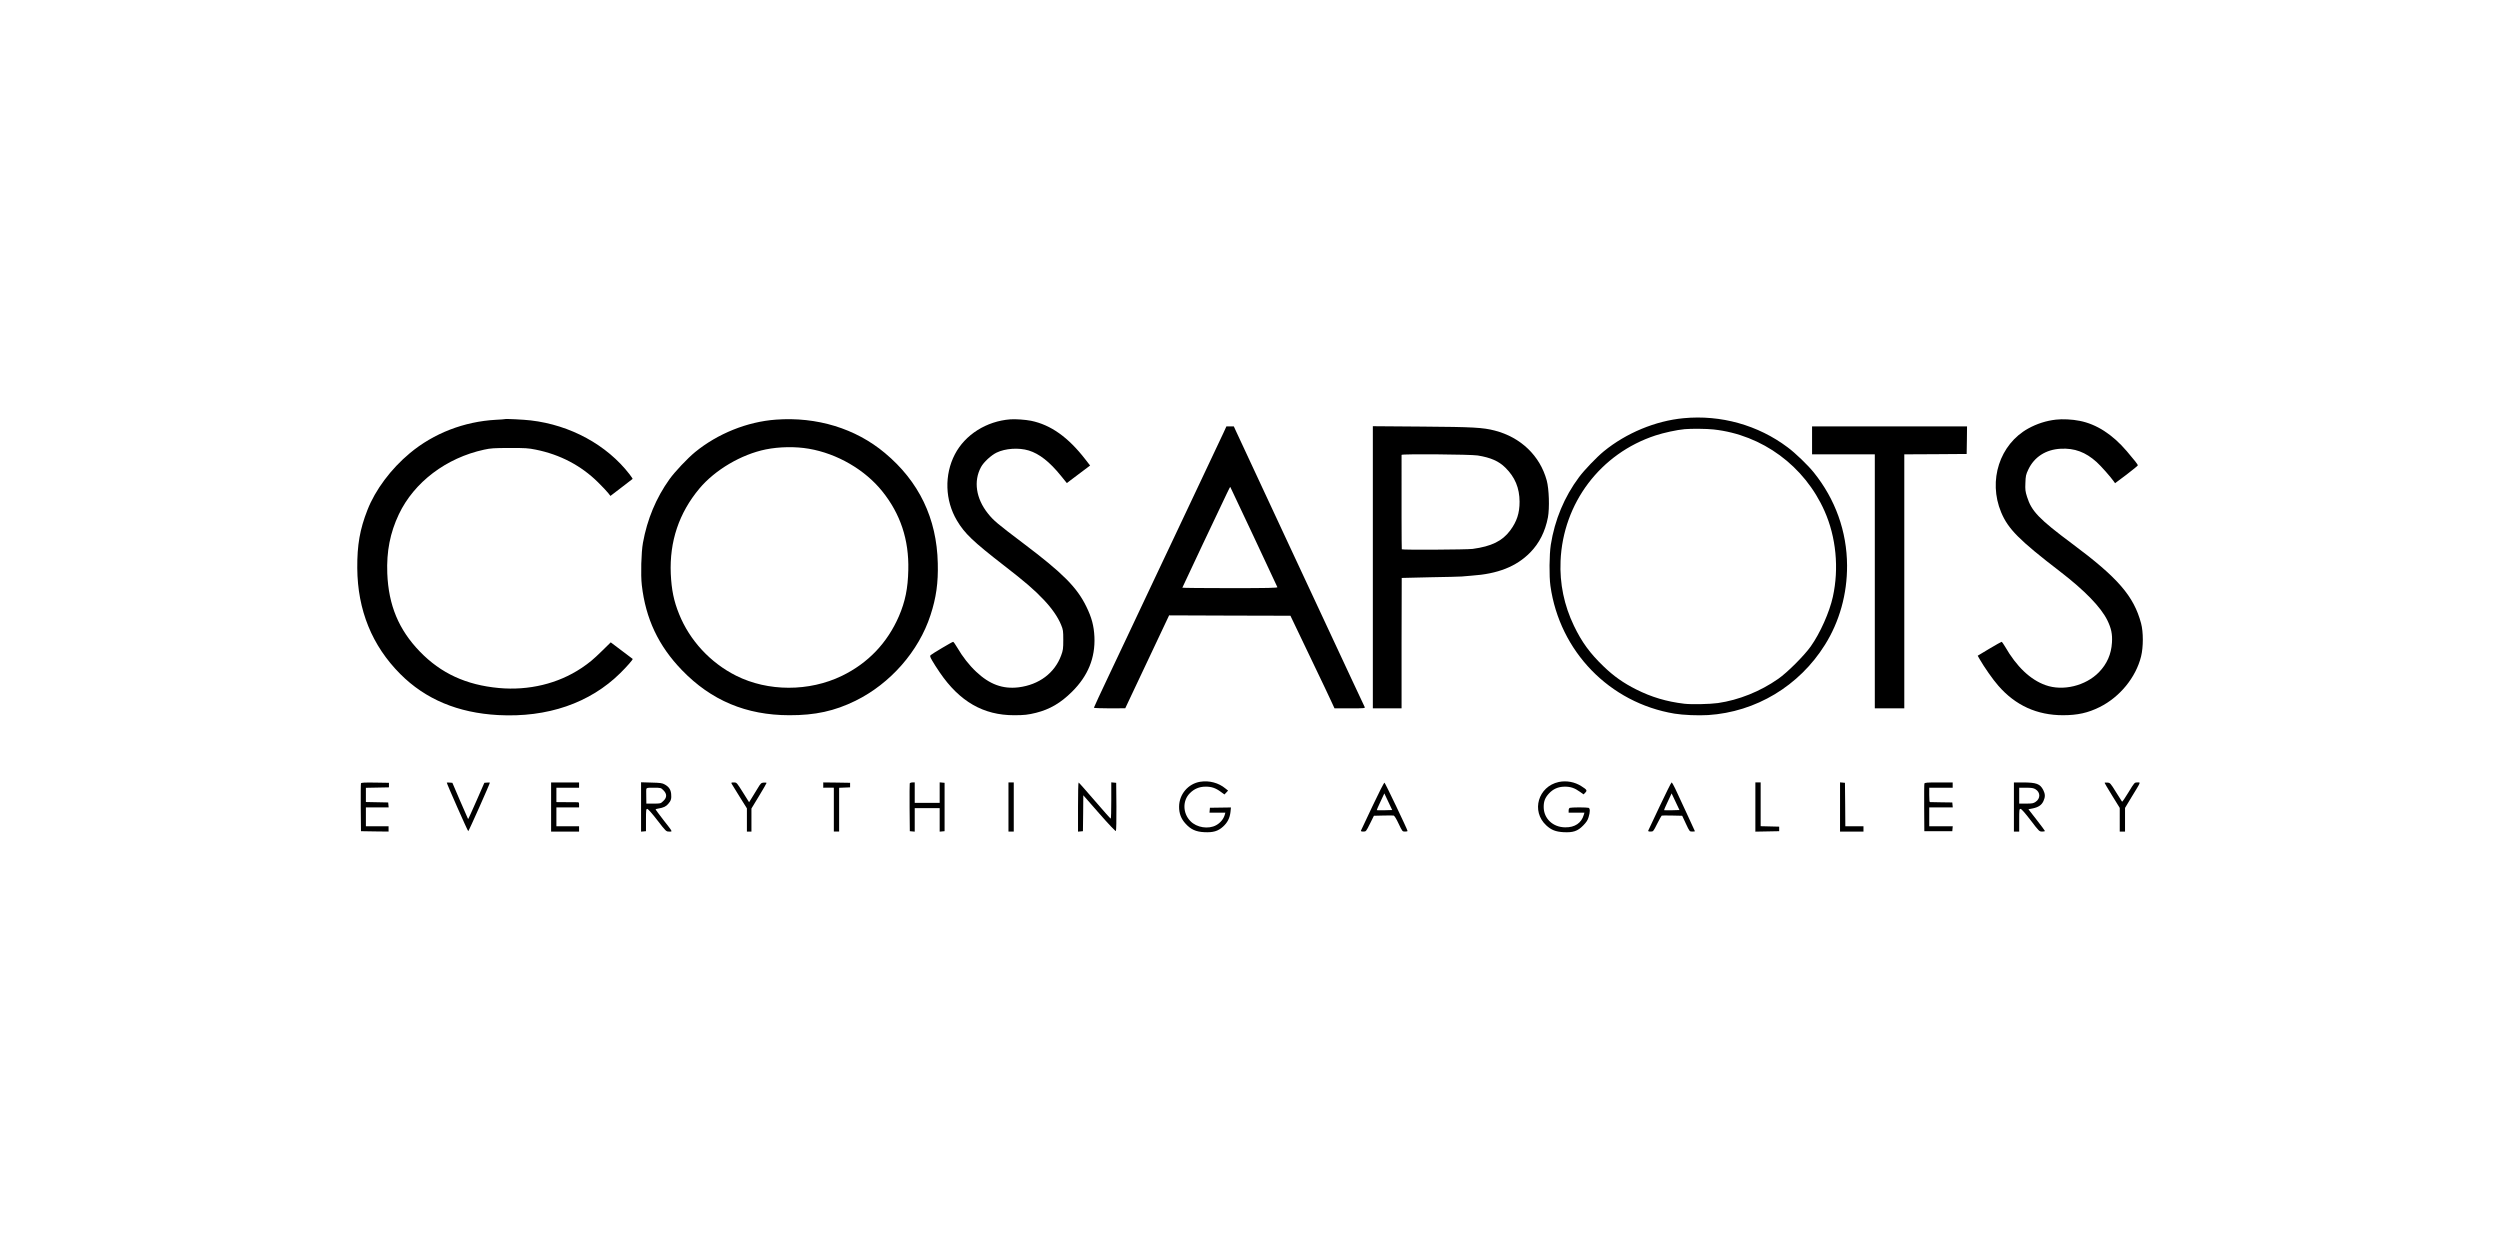
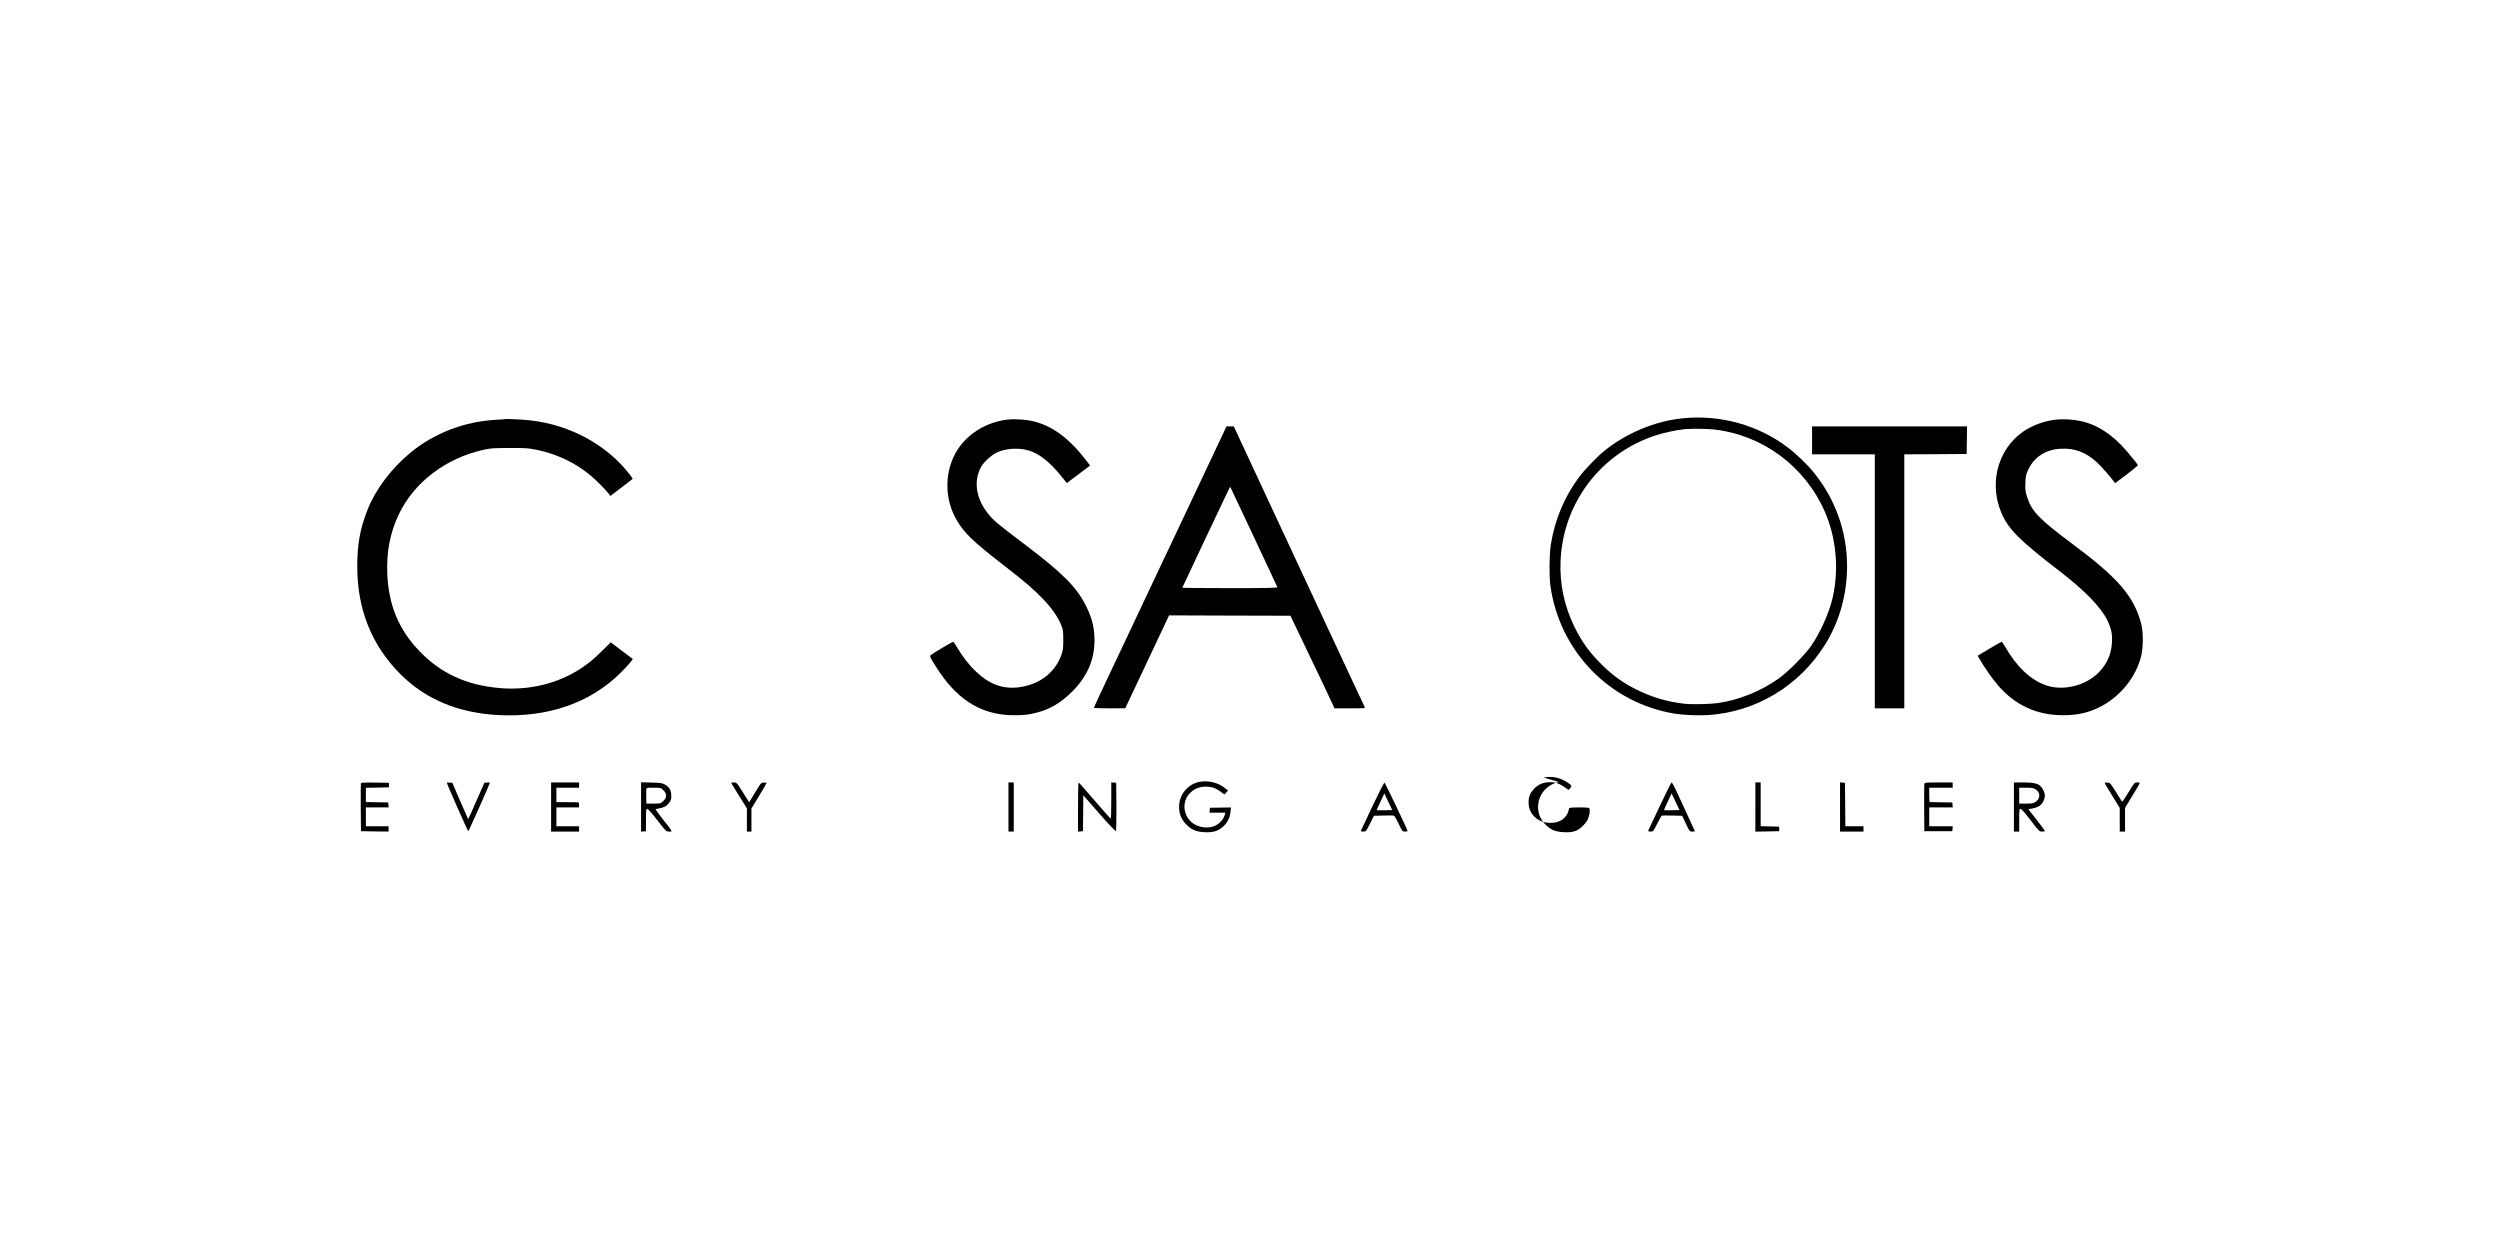
<svg xmlns="http://www.w3.org/2000/svg" version="1.0" width="3307pt" height="1654pt" viewBox="0 0 3307 1654" preserveAspectRatio="xMidYMid meet">
  <g transform="translate(0,1654) scale(0.1,-0.1)" fill="#000000" stroke="none">
    <path d="M22270 11008 c-371 -35 -759 -196 -1055 -438 -94 -77 -257 -247 -327 -341 -195 -261 -322 -566 -374 -895 -20 -130 -23 -417 -5 -544 122 -867 782 -1547 1641 -1690 115 -19 311 -27 445 -19 632 41 1204 384 1545 929 193 307 295 673 293 1050 -2 450 -155 876 -440 1230 -77 96 -245 258 -345 332 -392 295 -885 433 -1378 386z m398 -149 c643 -70 1203 -483 1467 -1079 153 -344 193 -758 110 -1135 -45 -204 -168 -480 -292 -655 -88 -124 -311 -347 -431 -430 -237 -166 -521 -280 -797 -320 -106 -15 -351 -20 -445 -9 -236 28 -435 88 -636 189 -171 86 -297 175 -432 305 -179 172 -287 319 -392 537 -130 271 -190 558 -177 858 33 767 528 1421 1256 1660 110 36 284 74 386 83 90 8 292 6 383 -4z" />
    <path d="M6679 10996 c-2 -2 -56 -6 -119 -9 -421 -23 -824 -179 -1139 -442 -250 -208 -457 -486 -560 -750 -101 -257 -137 -464 -135 -770 4 -555 195 -1026 569 -1401 333 -334 763 -514 1295 -543 652 -35 1213 158 1616 556 89 88 170 181 163 187 -2 1 -68 51 -147 111 l-143 108 -112 -110 c-125 -122 -169 -158 -277 -231 -309 -206 -697 -299 -1090 -263 -434 40 -767 194 -1046 482 -280 290 -414 612 -431 1034 -11 290 37 537 153 782 202 425 626 746 1128 855 87 19 133 22 336 22 207 1 249 -2 348 -22 322 -65 599 -211 822 -431 59 -58 120 -123 136 -144 l29 -37 145 111 c79 60 146 112 148 114 2 2 -16 30 -41 62 -300 388 -782 651 -1307 712 -93 11 -334 23 -341 17z" />
-     <path d="M10263 10989 c-380 -28 -769 -185 -1068 -429 -99 -81 -270 -262 -339 -359 -178 -249 -295 -531 -351 -841 -23 -127 -31 -426 -15 -561 51 -444 220 -802 530 -1123 388 -402 851 -596 1420 -597 343 -1 599 55 876 191 463 228 838 656 993 1134 75 229 103 427 96 686 -13 592 -248 1081 -700 1458 -388 325 -900 481 -1442 441z m437 -385 c374 -64 740 -277 969 -561 242 -300 356 -643 346 -1043 -5 -243 -41 -418 -124 -611 -153 -353 -408 -621 -754 -789 -435 -211 -978 -210 -1400 2 -339 170 -614 466 -754 815 -70 173 -100 320 -110 533 -18 428 109 805 379 1128 207 247 554 451 877 517 179 36 393 40 571 9z" />
    <path d="M13365 10993 c-316 -24 -599 -203 -734 -463 -141 -271 -131 -609 27 -875 102 -172 212 -277 622 -595 279 -216 400 -320 524 -451 109 -114 190 -231 232 -334 27 -65 29 -80 29 -200 0 -117 -3 -137 -28 -205 -86 -234 -293 -388 -563 -422 -209 -25 -383 38 -561 206 -93 87 -181 200 -250 319 -25 42 -49 77 -55 77 -12 0 -275 -156 -297 -176 -12 -11 -9 -22 19 -71 18 -32 63 -103 101 -158 262 -385 578 -567 985 -566 132 0 183 6 289 32 182 46 325 129 476 279 211 209 308 447 296 725 -7 147 -36 256 -107 401 -125 256 -311 442 -830 834 -352 266 -397 304 -472 398 -158 198 -192 428 -91 614 35 65 134 156 206 191 116 56 292 68 425 28 140 -43 276 -149 428 -337 l76 -94 37 28 c20 15 89 67 154 116 l117 88 -62 80 c-228 295 -458 458 -719 512 -77 15 -205 24 -274 19z" />
    <path d="M27196 10989 c-127 -14 -252 -54 -366 -117 -378 -209 -534 -688 -359 -1108 92 -221 238 -368 778 -783 329 -253 541 -472 627 -646 52 -107 68 -183 61 -295 -9 -153 -66 -283 -172 -392 -176 -181 -478 -254 -707 -171 -202 72 -384 246 -536 511 -20 34 -40 62 -45 62 -5 0 -78 -42 -163 -92 l-153 -92 26 -46 c59 -103 176 -271 247 -351 226 -260 511 -390 856 -390 191 0 331 31 485 108 267 133 478 392 547 669 31 125 31 325 0 439 -96 360 -307 603 -912 1053 -436 325 -537 429 -596 619 -23 72 -26 96 -22 185 3 93 7 110 39 178 79 166 232 264 428 274 183 10 330 -45 475 -176 58 -52 185 -196 228 -257 l16 -23 151 113 c82 63 150 118 150 123 1 11 -44 69 -147 189 -189 221 -399 356 -622 400 -97 20 -227 26 -314 16z" />
    <path d="M16188 10823 c-20 -43 -158 -337 -308 -653 -150 -316 -285 -602 -300 -635 -15 -33 -54 -114 -85 -180 -32 -66 -72 -151 -90 -190 -44 -93 -102 -217 -163 -345 -145 -308 -318 -672 -342 -725 -16 -33 -118 -251 -229 -484 -111 -234 -201 -428 -201 -433 0 -4 93 -8 208 -8 l207 1 55 117 c30 65 161 341 290 614 l235 498 803 -3 802 -2 201 -420 c110 -231 225 -472 256 -535 30 -63 71 -150 90 -192 l36 -78 204 0 c191 0 203 1 195 18 -5 9 -85 179 -177 377 -92 198 -464 997 -828 1775 -363 778 -675 1448 -693 1488 l-33 72 -49 0 -49 0 -35 -77z m397 -1383 c169 -360 309 -661 312 -667 4 -10 -125 -13 -626 -13 -347 0 -631 3 -631 6 0 3 122 262 271 577 150 315 292 614 316 666 24 51 45 92 47 90 2 -2 142 -299 311 -659z" />
-     <path d="M18160 9036 l0 -1866 190 0 190 0 0 861 c0 474 1 863 2 864 2 1 172 5 378 9 206 3 393 8 415 10 22 3 81 7 130 11 347 23 593 120 776 306 121 123 199 278 235 465 23 125 15 376 -16 489 -89 326 -343 570 -686 659 -158 41 -286 48 -961 53 l-653 5 0 -1866z m1387 1479 c173 -28 279 -75 366 -161 128 -126 187 -269 188 -451 0 -152 -36 -261 -124 -380 -104 -140 -247 -210 -497 -244 -76 -10 -928 -15 -937 -5 -3 3 -4 695 -3 1249 0 14 916 7 1007 -8z" />
    <path d="M23970 10715 l0 -185 415 0 415 0 0 -1680 0 -1680 195 0 195 0 0 1653 c0 908 0 1664 0 1679 l0 28 413 2 412 3 3 183 2 182 -1025 0 -1025 0 0 -185z" />
    <path d="M15877 6199 c-159 -25 -279 -165 -280 -329 -1 -89 26 -161 86 -226 69 -76 137 -107 247 -112 117 -6 182 13 248 73 59 53 90 114 99 195 l6 59 -139 -2 -139 -2 -3 -32 -3 -33 105 0 105 0 -9 -32 c-16 -53 -58 -104 -113 -134 -102 -56 -257 -32 -340 54 -103 105 -106 272 -7 370 56 57 125 86 205 86 80 1 135 -17 206 -70 l46 -33 24 25 24 26 -35 28 c-90 75 -214 108 -333 89z" />
-     <path d="M20620 6196 c-274 -59 -369 -387 -166 -574 66 -61 124 -84 227 -90 128 -7 188 13 261 88 42 43 61 71 72 111 21 68 21 115 0 123 -9 3 -64 6 -124 6 -60 0 -115 -3 -124 -6 -10 -4 -16 -18 -16 -35 l0 -29 104 0 105 0 -9 -30 c-31 -107 -118 -166 -245 -164 -163 1 -285 116 -285 270 0 74 18 121 67 175 56 62 124 92 208 93 80 1 134 -17 206 -69 l47 -33 22 23 c28 29 22 39 -51 85 -88 57 -198 77 -299 56z" />
+     <path d="M20620 6196 c-274 -59 -369 -387 -166 -574 66 -61 124 -84 227 -90 128 -7 188 13 261 88 42 43 61 71 72 111 21 68 21 115 0 123 -9 3 -64 6 -124 6 -60 0 -115 -3 -124 -6 -10 -4 -16 -18 -16 -35 c-31 -107 -118 -166 -245 -164 -163 1 -285 116 -285 270 0 74 18 121 67 175 56 62 124 92 208 93 80 1 134 -17 206 -69 l47 -33 22 23 c28 29 22 39 -51 85 -88 57 -198 77 -299 56z" />
    <path d="M4775 6178 c-3 -7 -4 -153 -3 -323 l3 -310 183 -3 182 -2 0 35 0 35 -150 0 -150 0 0 125 0 125 151 0 150 0 -3 33 -3 32 -147 3 -148 3 0 94 0 94 153 3 152 3 0 30 0 30 -183 3 c-141 2 -184 0 -187 -10z" />
    <path d="M5910 6187 c0 -15 277 -642 284 -642 7 0 286 627 286 642 0 2 -16 3 -37 1 l-36 -3 -106 -242 c-58 -133 -107 -240 -109 -238 -2 2 -49 110 -106 242 l-102 238 -37 3 c-20 2 -37 1 -37 -1z" />
    <path d="M7290 5865 l0 -325 185 0 185 0 0 35 0 35 -150 0 -150 0 0 125 0 125 150 0 150 0 0 35 c0 29 -3 34 -22 33 -13 0 -80 0 -150 1 l-128 1 0 95 0 95 150 0 150 0 0 35 0 35 -185 0 -185 0 0 -325z" />
    <path d="M8480 5866 l0 -327 33 3 32 3 0 148 c0 132 2 147 17 147 10 0 64 -60 133 -150 115 -149 117 -150 156 -150 48 0 54 -12 -79 158 -57 74 -102 135 -100 137 2 2 19 7 38 10 67 11 99 26 129 61 37 41 45 69 39 133 -6 57 -29 92 -83 123 -35 20 -57 23 -177 26 l-138 4 0 -326z m296 220 c48 -48 48 -96 -2 -142 -35 -34 -36 -34 -130 -34 l-94 0 -1 75 c-1 41 -1 82 -1 90 0 46 -2 45 98 45 96 0 96 0 130 -34z" />
    <path d="M9679 6171 c6 -11 53 -88 106 -172 l95 -152 0 -154 0 -153 30 0 30 0 0 153 0 152 100 165 c55 91 100 168 100 173 0 4 -17 7 -37 5 -34 -3 -40 -8 -82 -78 -26 -42 -61 -100 -79 -129 l-33 -53 -82 131 c-82 130 -82 131 -120 131 -34 0 -37 -2 -28 -19z" />
-     <path d="M10890 6155 l0 -35 48 1 c26 1 57 1 70 0 l22 -1 0 -290 0 -290 35 0 35 0 0 290 0 289 73 3 72 3 0 30 0 30 -177 3 -178 2 0 -35z" />
-     <path d="M12034 6177 c-2 -7 -3 -153 -2 -323 l3 -309 33 -3 32 -3 0 155 0 156 165 0 165 0 0 -156 0 -155 33 3 32 3 0 320 0 320 -32 3 -33 3 0 -135 0 -136 -165 0 -165 0 0 135 0 135 -30 0 c-17 0 -33 -6 -36 -13z" />
    <path d="M13340 5865 l0 -325 35 0 35 0 0 325 0 325 -35 0 -35 0 0 -325z" />
    <path d="M14260 5864 l0 -325 33 3 32 3 3 238 2 237 211 -241 c128 -146 215 -237 220 -232 5 5 8 143 7 324 l-3 314 -32 3 -33 3 0 -240 c0 -133 -3 -241 -7 -240 -5 0 -100 108 -213 239 -113 131 -208 239 -212 239 -5 1 -8 -146 -8 -325z" />
    <path d="M18156 5878 c-82 -172 -150 -319 -153 -325 -4 -9 6 -13 31 -13 36 0 36 1 88 104 l52 105 122 3 c67 2 129 1 139 0 11 -3 36 -43 66 -108 49 -103 50 -104 84 -104 19 0 35 3 34 8 -1 19 -296 636 -305 639 -6 2 -77 -137 -158 -309z m161 -56 c-55 -1 -101 -1 -104 1 -2 3 19 53 48 113 l51 109 52 -110 52 -110 -99 -3z" />
    <path d="M21956 5878 c-82 -172 -150 -319 -153 -325 -4 -9 6 -13 31 -13 35 0 36 1 87 103 28 56 55 104 59 107 4 3 67 4 140 2 l132 -3 49 -105 c48 -103 49 -104 84 -104 19 0 35 2 35 5 0 2 -50 111 -111 242 -61 131 -128 275 -149 321 -21 45 -43 82 -48 82 -5 0 -75 -141 -156 -312z m161 -56 c-55 -1 -101 -1 -104 1 -2 3 19 53 48 113 l51 109 52 -110 52 -110 -99 -3z" />
    <path d="M23220 5865 l0 -326 158 3 157 3 0 30 0 30 -122 3 -123 3 0 289 0 290 -35 0 -35 0 0 -325z" />
    <path d="M24340 5866 l0 -326 155 0 155 0 0 35 0 35 -120 0 -120 0 -2 288 -3 287 -32 3 -33 3 0 -325z" />
    <path d="M25456 6175 c-3 -8 -4 -153 -3 -322 l2 -308 185 0 185 0 3 33 3 32 -155 0 -156 0 0 125 0 125 156 0 155 0 -3 33 -3 32 -145 2 c-80 1 -148 3 -152 3 -5 0 -8 43 -8 95 l0 95 155 0 155 0 0 35 0 35 -184 0 c-153 0 -185 -2 -190 -15z" />
    <path d="M26640 5865 l0 -325 35 0 35 0 0 150 c0 138 1 150 18 150 12 0 59 -54 133 -150 111 -146 115 -150 152 -150 20 0 37 3 37 8 0 4 -49 70 -109 147 l-109 140 60 12 c74 16 115 44 139 97 25 54 24 93 -3 146 -43 82 -89 99 -270 100 l-118 0 0 -325z m285 235 c67 -41 68 -123 2 -167 -29 -20 -46 -23 -125 -23 l-92 0 0 105 0 105 91 0 c74 0 98 -4 124 -20z" />
    <path d="M27840 6184 c0 -4 45 -80 100 -169 l100 -162 0 -157 0 -156 35 0 35 0 0 156 0 157 88 146 c127 208 120 191 75 191 -38 0 -38 0 -117 -130 -43 -72 -82 -128 -85 -125 -3 3 -39 61 -81 128 -73 118 -77 122 -113 125 -20 2 -37 0 -37 -4z" />
  </g>
</svg>